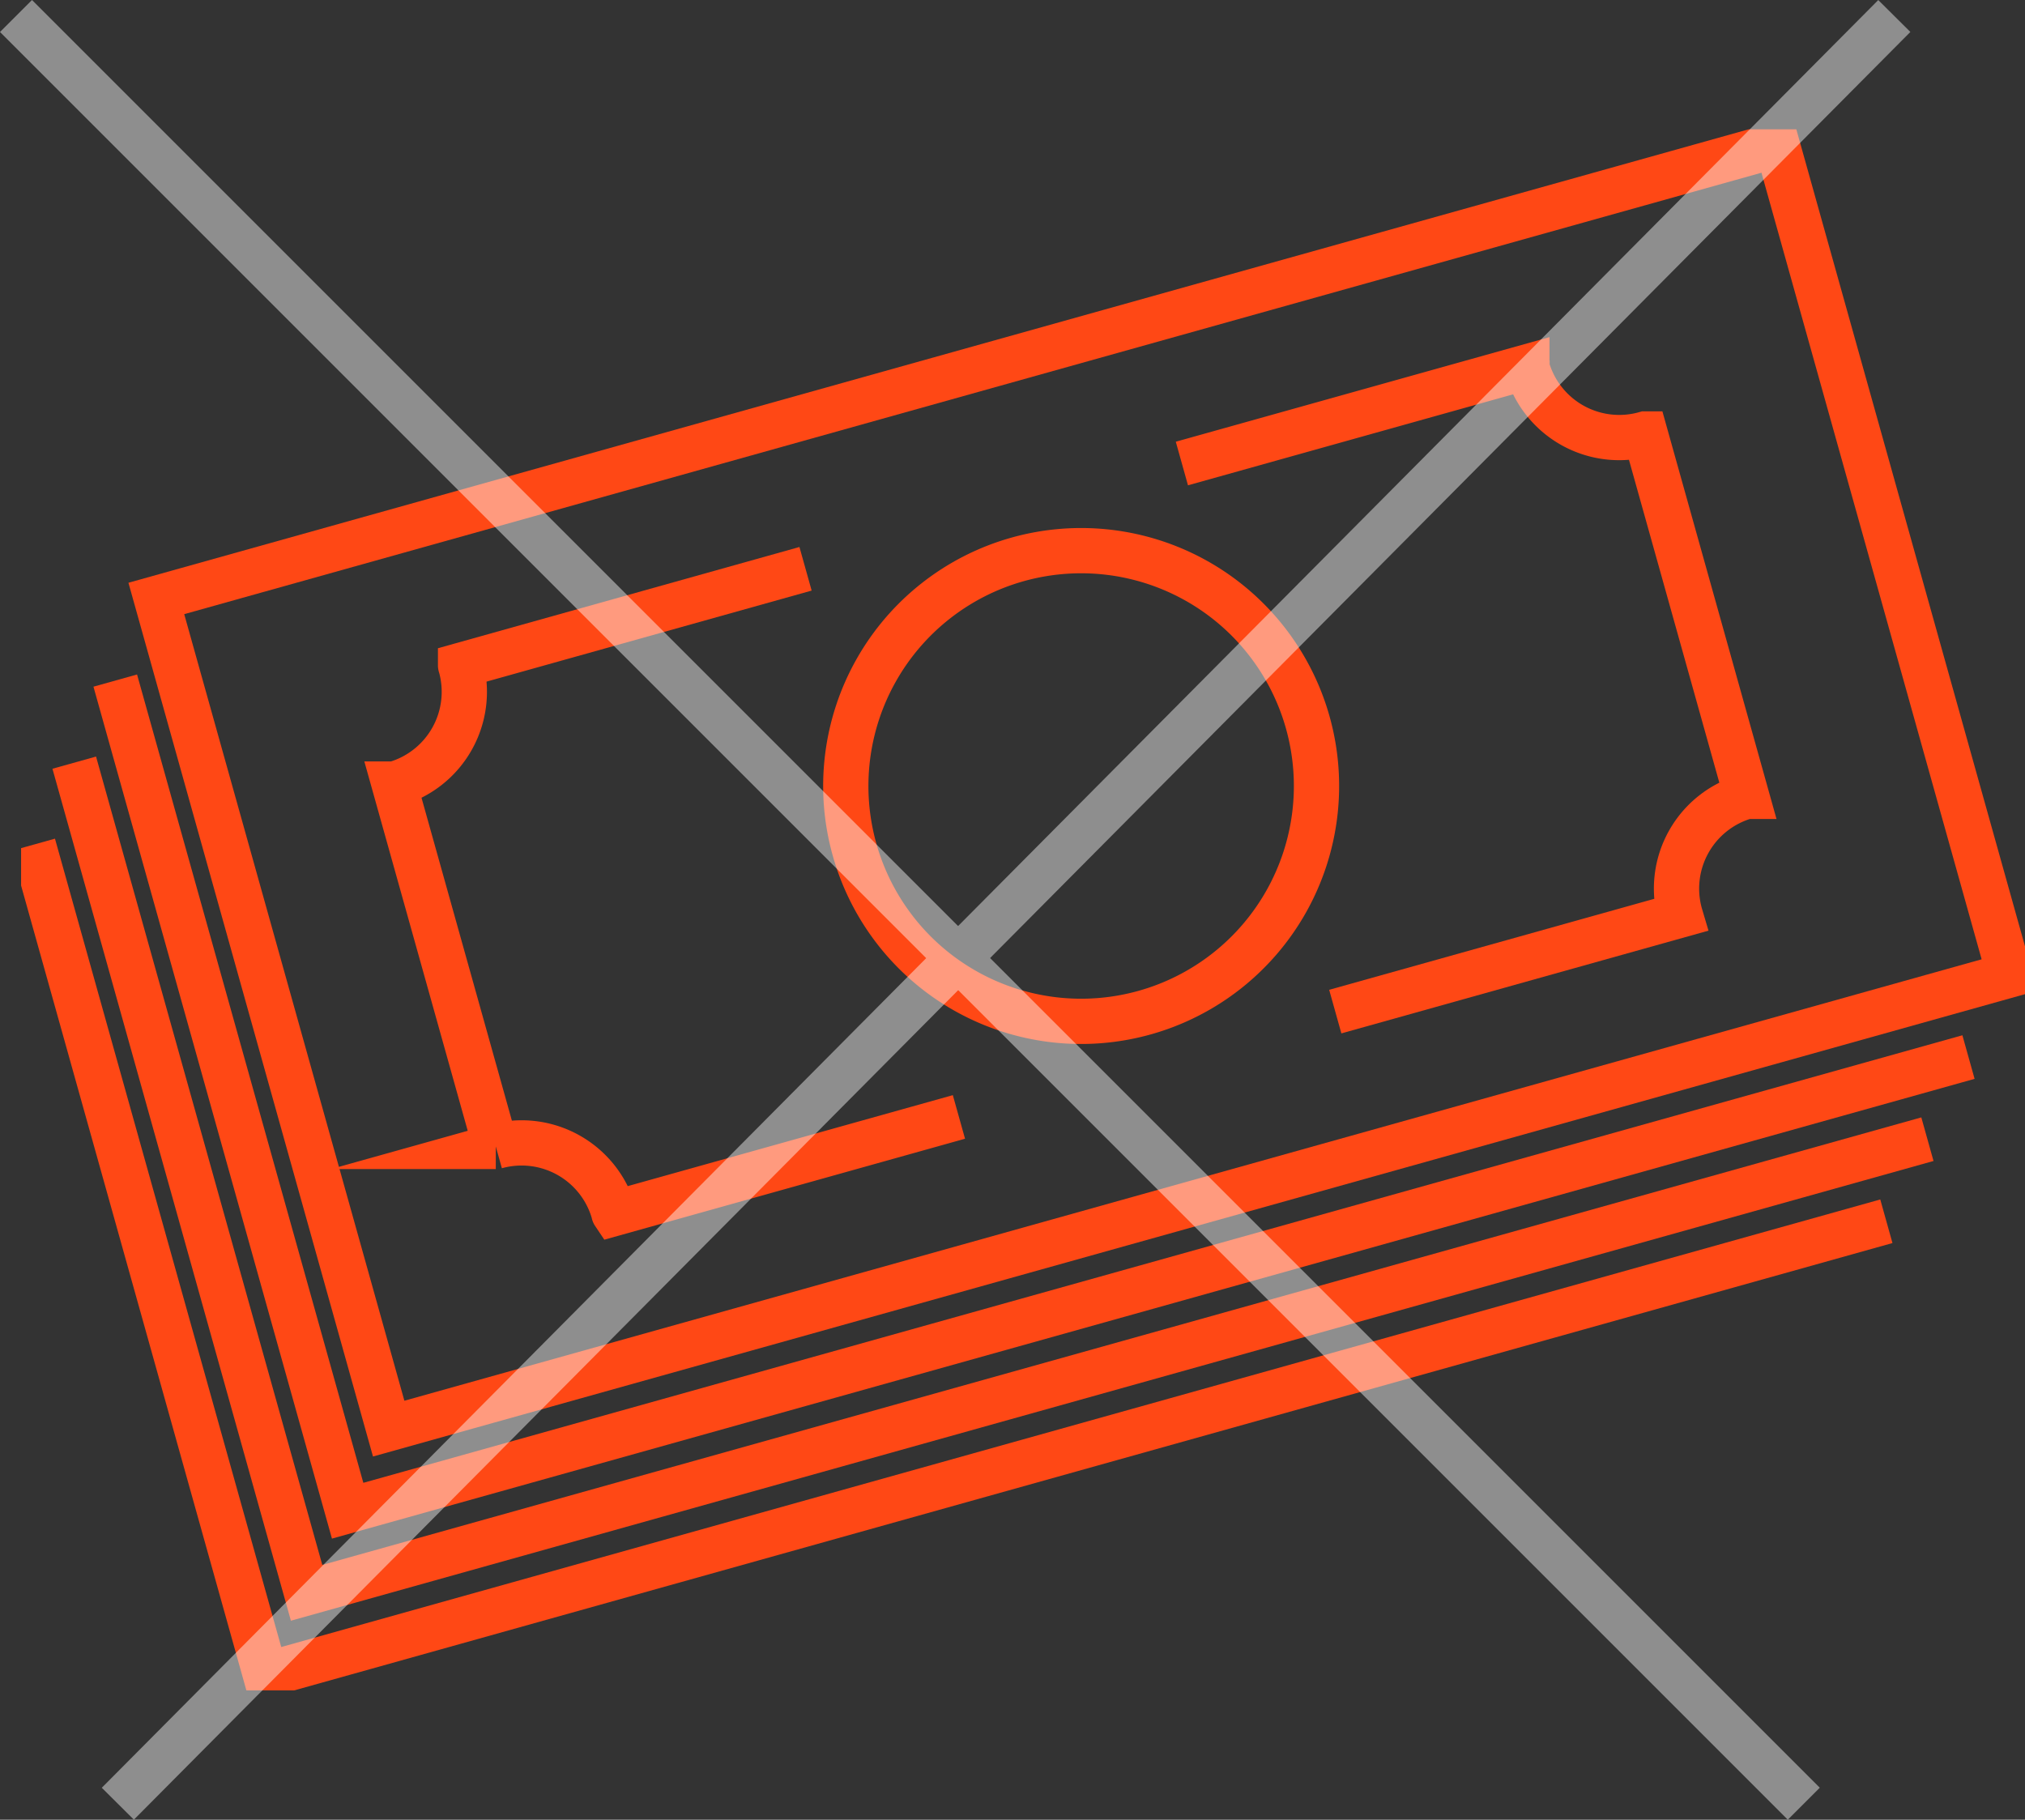
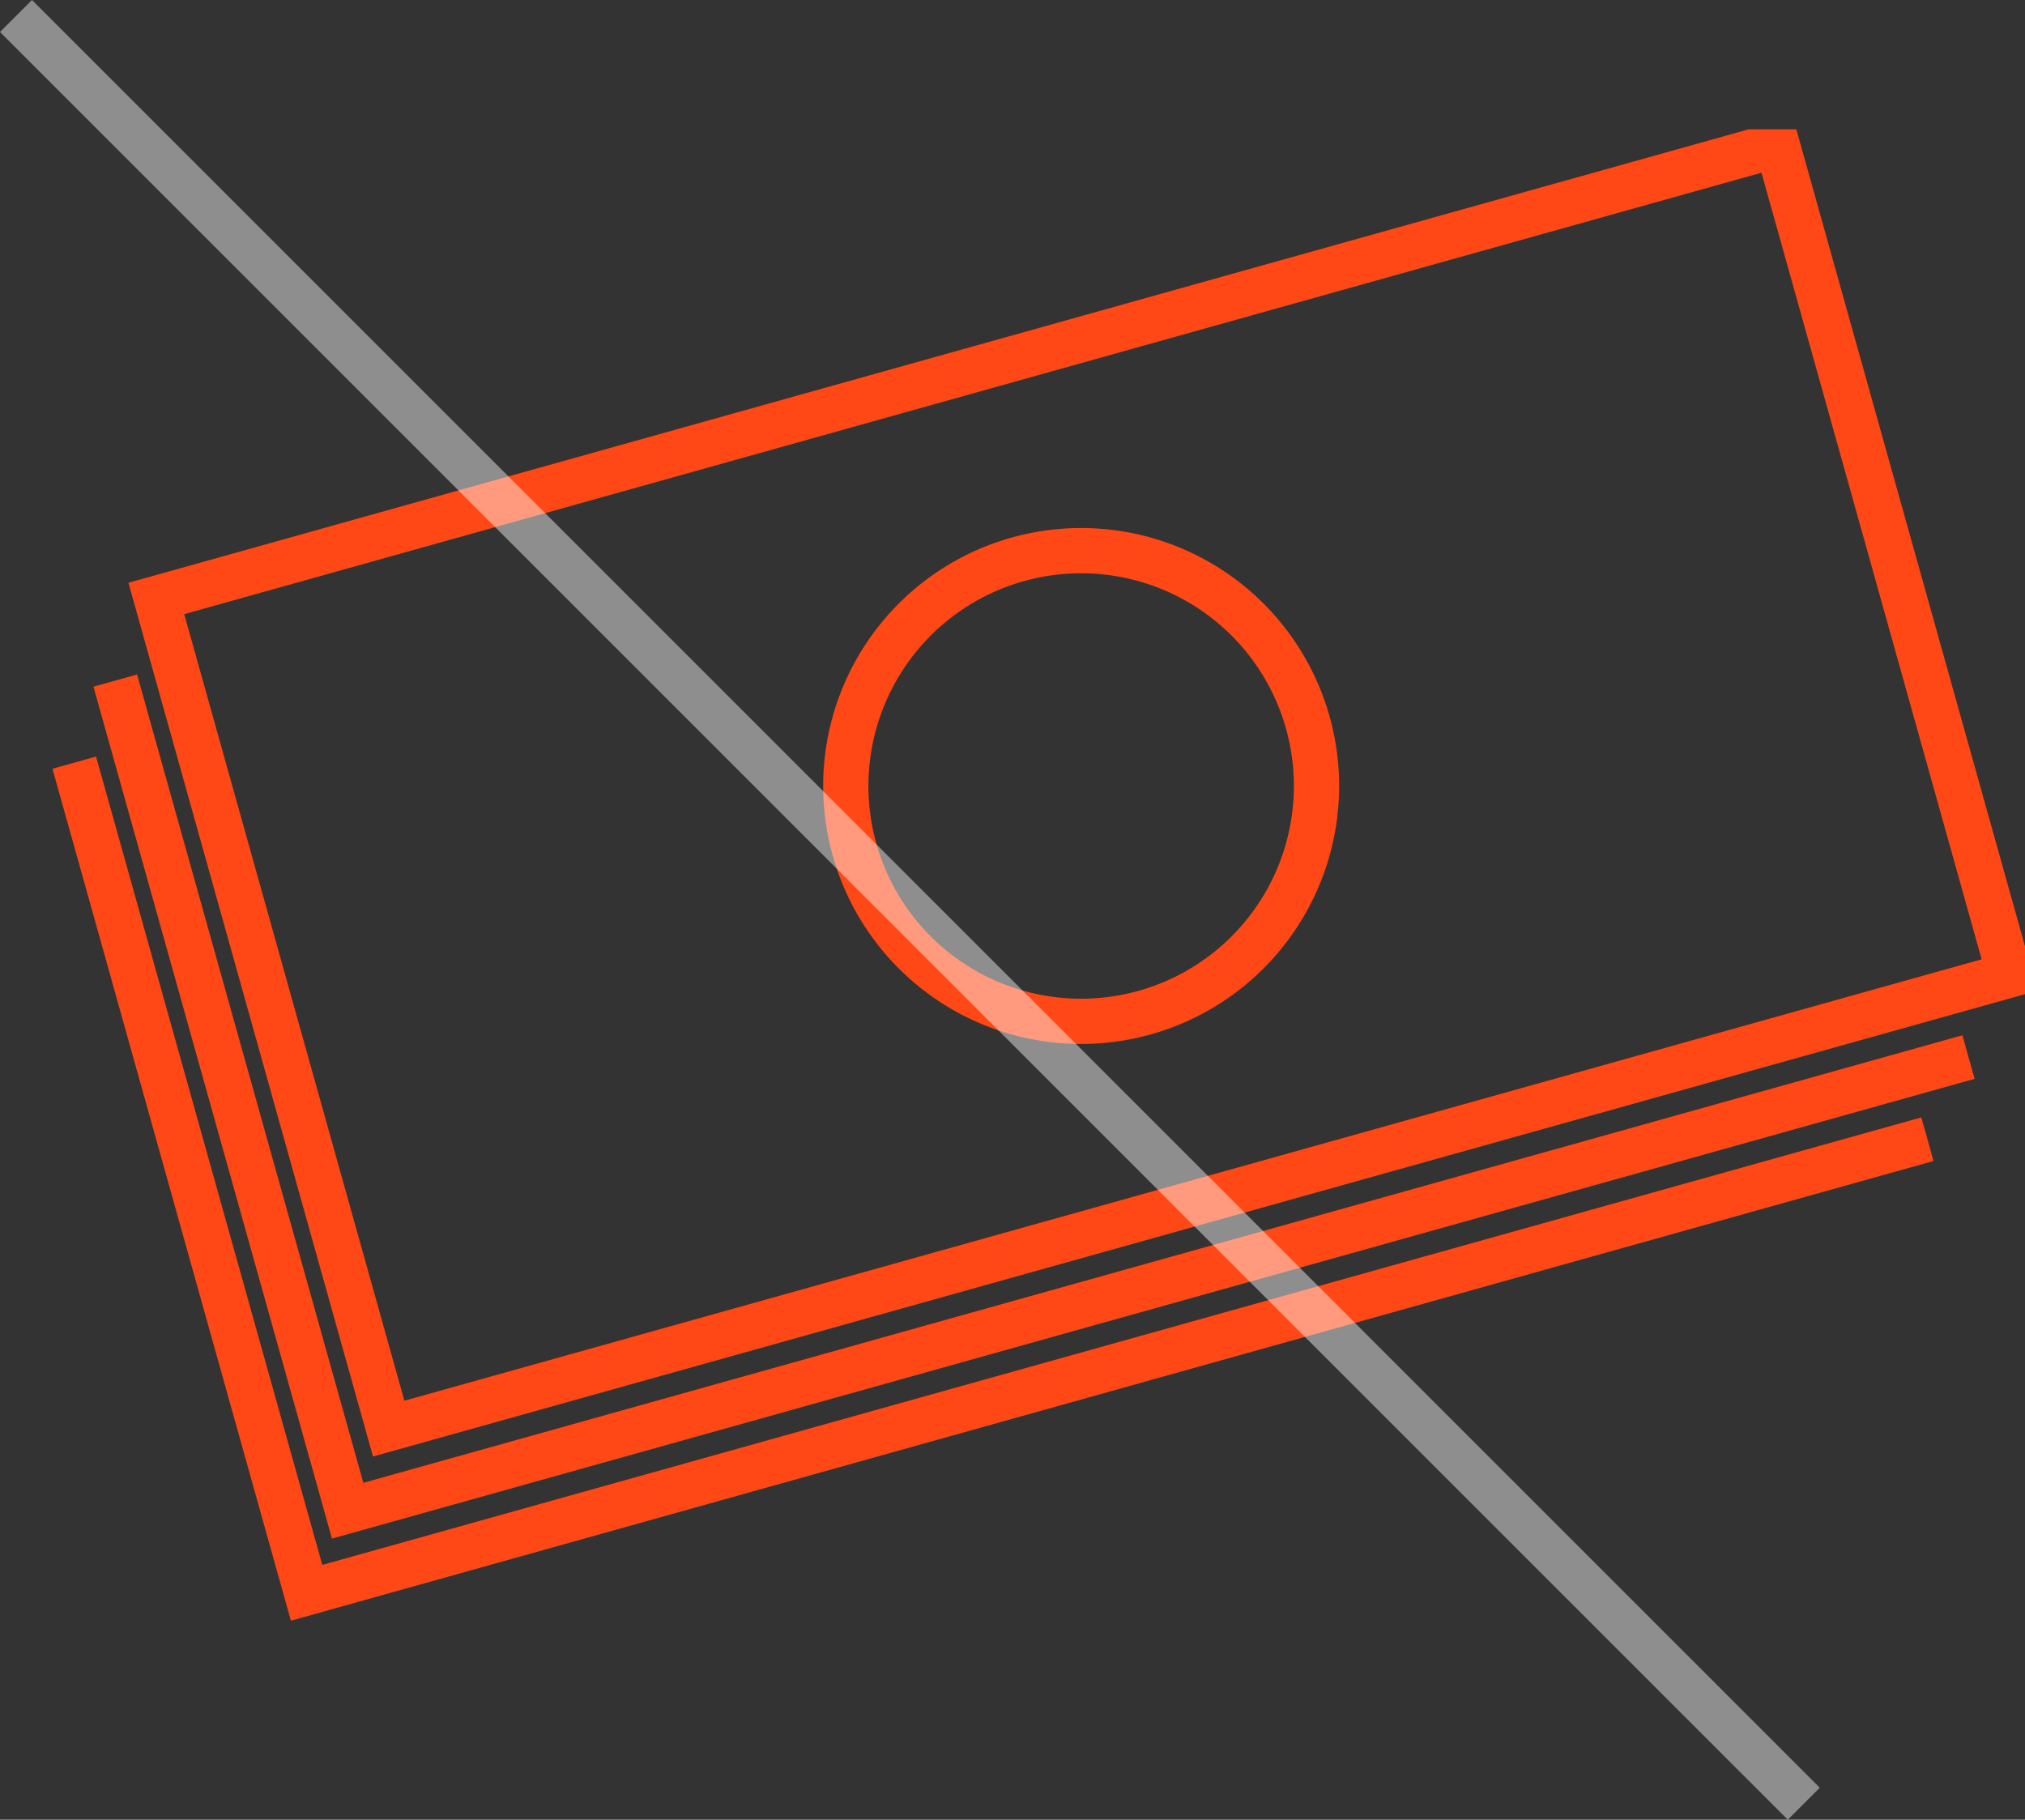
<svg xmlns="http://www.w3.org/2000/svg" width="89.482" height="80.414" viewBox="0 0 89.482 80.414">
  <rect x="0" y="0" width="89.482" height="80.414" fill="#333333" stroke="none" />
  <defs>
    <clipPath id="clip-path">
      <rect id="Rectangle_624" data-name="Rectangle 624" width="88.551" height="68.983" fill="none" />
    </clipPath>
  </defs>
  <g id="picto_2" data-name="picto 2" transform="translate(-592.293 -2847.793)">
    <g id="Groupe_1830" data-name="Groupe 1830" transform="translate(593.225 2853.509)">
      <g id="Groupe_1827" data-name="Groupe 1827" transform="translate(0 0)">
        <g id="Groupe_1826" data-name="Groupe 1826" clip-path="url(#clip-path)">
          <rect id="Rectangle_623" data-name="Rectangle 623" width="74.375" height="38.095" transform="translate(5.976 20.73) rotate(-15.636)" fill="none" stroke="#ff4815" stroke-miterlimit="10" stroke-width="2" />
        </g>
      </g>
      <path id="Tracé_1139" data-name="Tracé 1139" d="M89.392,60.537,17.769,80.584,7.5,43.9" transform="translate(-3.339 -19.541)" fill="none" stroke="#ff4815" stroke-miterlimit="10" stroke-width="2" />
      <path id="Tracé_1140" data-name="Tracé 1140" d="M86.122,67.076,14.5,87.122,4.233,50.437" transform="translate(-1.884 -22.451)" fill="none" stroke="#ff4815" stroke-miterlimit="10" stroke-width="2" />
      <g id="Groupe_1829" data-name="Groupe 1829" transform="translate(0 0)">
        <g id="Groupe_1828" data-name="Groupe 1828" clip-path="url(#clip-path)">
-           <path id="Tracé_1141" data-name="Tracé 1141" d="M82.853,73.614,11.231,93.661.963,56.976" transform="translate(-0.429 -25.362)" fill="none" stroke="#ff4815" stroke-miterlimit="10" stroke-width="2" />
-           <path id="Tracé_1142" data-name="Tracé 1142" d="M47.889,35,32.645,39.269c0,.009.007.018.009.027a4.232,4.232,0,0,1-2.935,5.217l-.008,0,4.482,16.014.008,0a4.233,4.233,0,0,1,5.217,2.935c0,.009,0,.018.006.027l15.243-4.266" transform="translate(-13.225 -15.581)" fill="none" stroke="#ff4815" stroke-miterlimit="10" stroke-width="2" />
-           <path id="Tracé_1143" data-name="Tracé 1143" d="M86.089,41.15a10.4,10.4,0,1,1-12.82-7.213A10.4,10.4,0,0,1,86.089,41.15Z" transform="translate(-29.231 -14.934)" fill="none" stroke="#ff4815" stroke-miterlimit="10" stroke-width="2" />
-           <path id="Tracé_1144" data-name="Tracé 1144" d="M92.443,23.191l15.244-4.266c0,.009,0,.018.006.027a4.233,4.233,0,0,0,5.217,2.935l.008,0L117.4,37.9l-.008,0a4.232,4.232,0,0,0-2.935,5.217c0,.009.006.017.009.027L99.221,47.411" transform="translate(-41.149 -8.424)" fill="none" stroke="#ff4815" stroke-miterlimit="10" stroke-width="2" />
+           <path id="Tracé_1143" data-name="Tracé 1143" d="M86.089,41.15a10.4,10.4,0,1,1-12.82-7.213A10.4,10.4,0,0,1,86.089,41.15" transform="translate(-29.231 -14.934)" fill="none" stroke="#ff4815" stroke-miterlimit="10" stroke-width="2" />
        </g>
      </g>
    </g>
    <g id="Groupe_1837" data-name="Groupe 1837" transform="translate(78.5 -10864)" opacity="0.447">
      <line id="Ligne_25" data-name="Ligne 25" x2="79" y2="79" transform="translate(514.5 13712.5)" fill="none" stroke="#fff" stroke-width="2" />
-       <line id="Ligne_26" data-name="Ligne 26" y1="79" x2="78.5" transform="translate(519 13712.5)" fill="none" stroke="#fff" stroke-width="2" />
    </g>
  </g>
</svg>